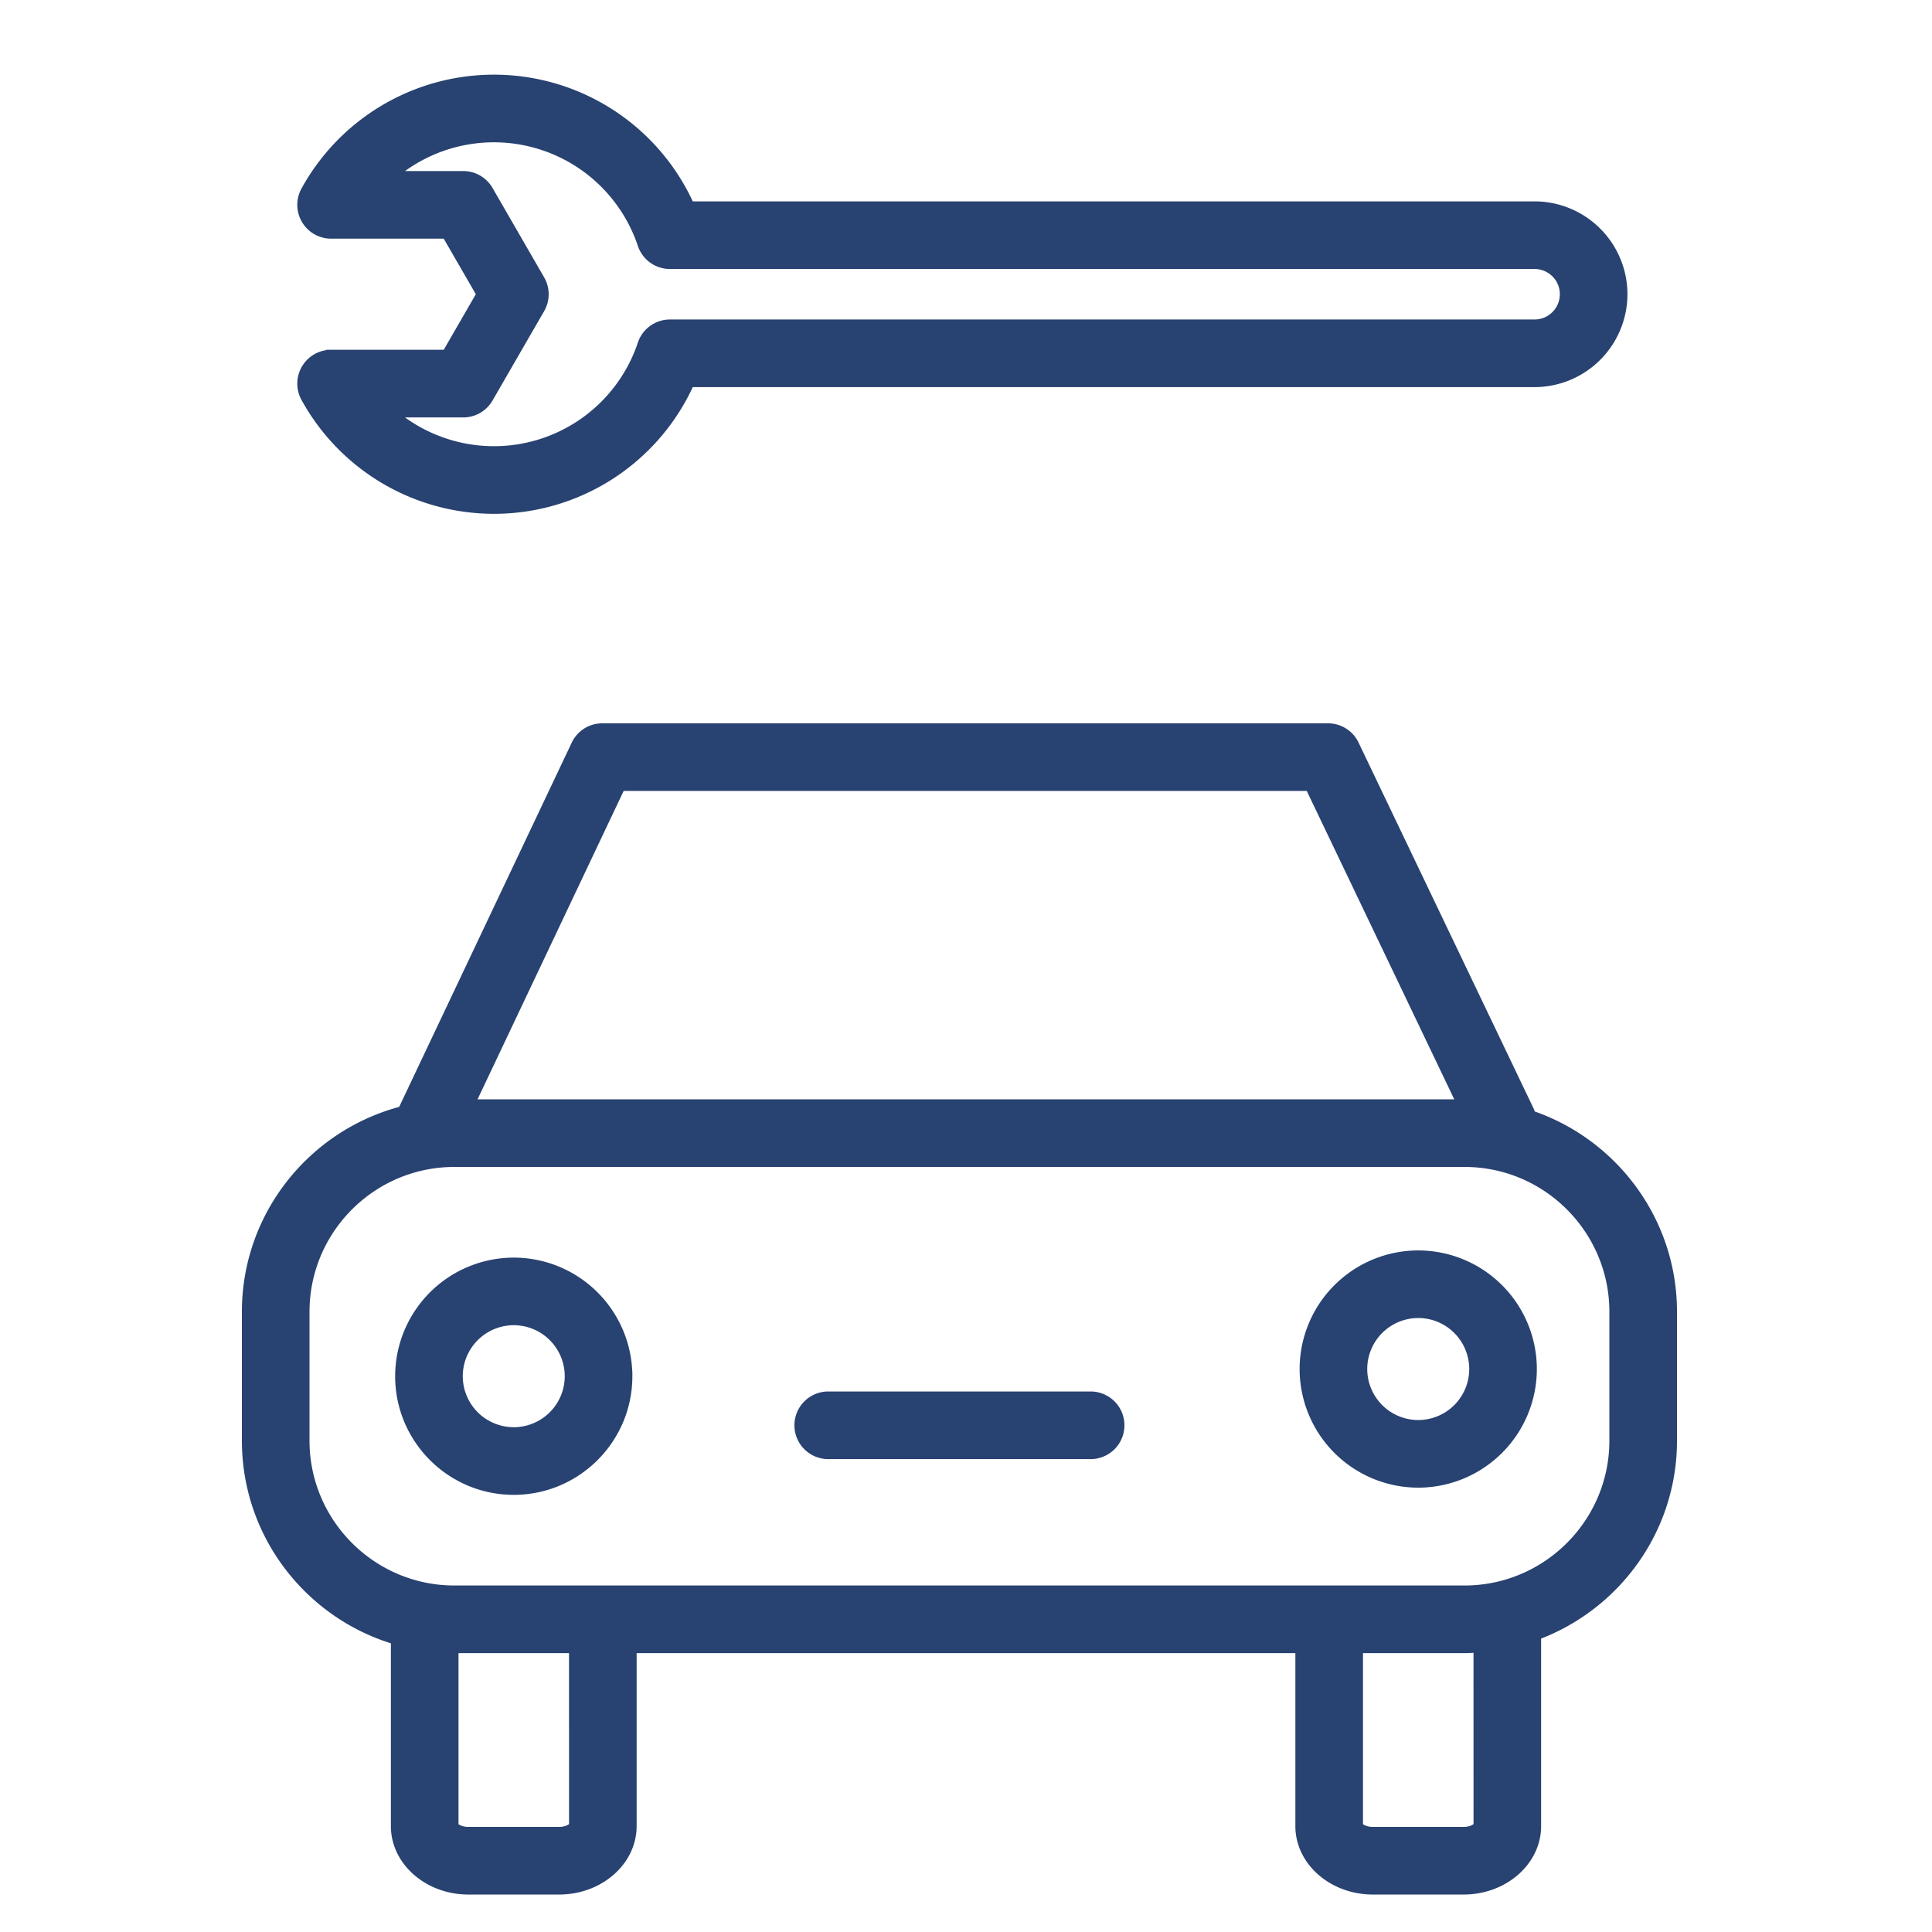
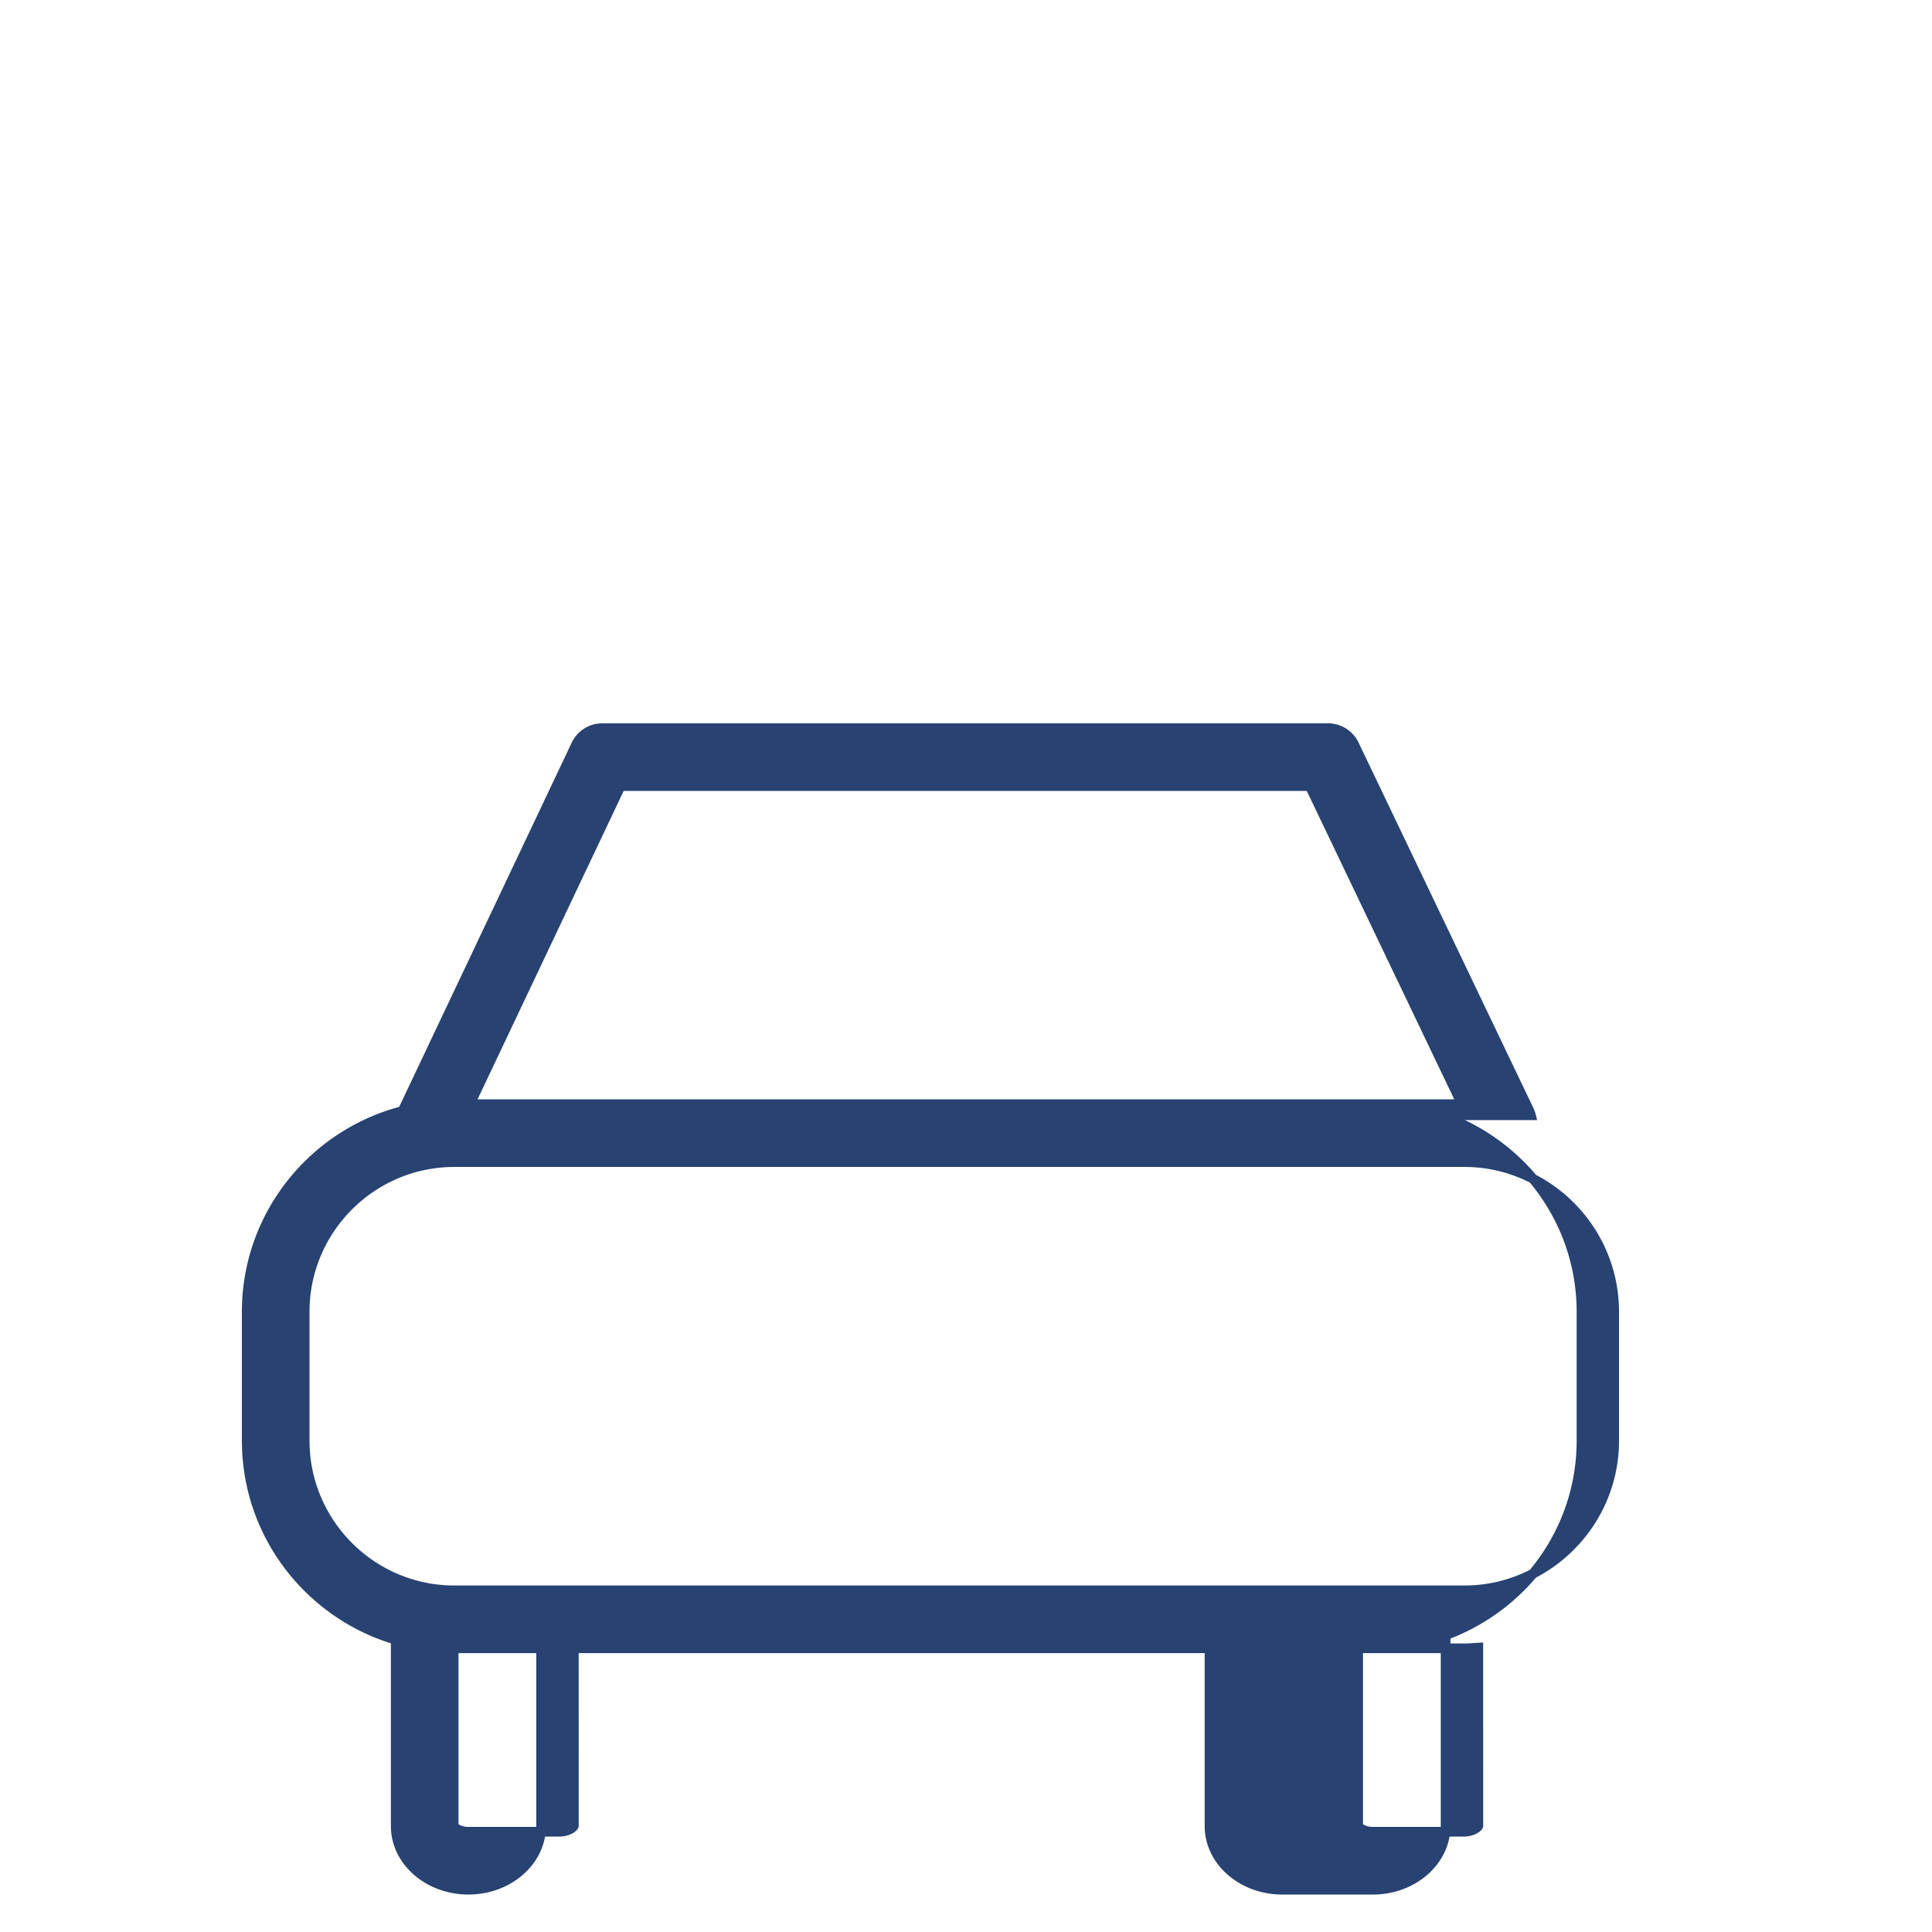
<svg xmlns="http://www.w3.org/2000/svg" viewBox="0 0 100 100" fill-rule="evenodd">
  <g class="t-group-origins">
-     <path d="M79.24 57.726a1.467 1.467 0 0 0-.09-.25l-9.057-18.934a1.502 1.502 0 0 0-1.354-.853H31.173c-.58 0-1.107.334-1.355.858l-8.97 18.934c-.004.007-.005.015-.008.023-4.632 1.196-8.07 5.397-8.07 10.398v6.664c0 4.872 3.26 8.991 7.712 10.306v9.646c0 1.815 1.688 3.293 3.763 3.293h4.694c2.075 0 3.763-1.478 3.763-3.293v-9.202h34.596v9.202c0 1.815 1.688 3.293 3.763 3.293h4.694c2.075 0 3.763-1.478 3.763-3.293V84.64c4.099-1.517 7.033-5.454 7.033-10.074v-6.664c0-4.724-3.067-8.737-7.311-10.176zM32.122 40.689h35.673l7.874 16.462H24.323l7.799-16.462zm-2.418 53.814c-.03.088-.303.308-.765.308h-4.694c-.462 0-.734-.221-.763-.293v-9.204l.038.002h6.182l.002 9.187zm46.816 0c-.03.088-.303.308-.765.308h-4.694c-.462 0-.734-.221-.763-.293v-9.202h5.503c.242 0 .479-.021.717-.036l.002 9.223zm7.031-19.938c0 4.273-3.477 7.75-7.75 7.75H23.52c-4.273 0-7.75-3.477-7.75-7.75v-6.664c0-4.273 3.477-7.75 7.75-7.75h52.281c4.273 0 7.75 3.477 7.75 7.75v6.664z" stroke-width="0.5" stroke="#284271" fill="#284271" stroke-width-old="0" />
-     <path d="M26.592 65.344a5.896 5.896 0 0 0-5.889 5.89c0 3.247 2.642 5.889 5.889 5.889s5.889-2.642 5.889-5.889a5.896 5.896 0 0 0-5.889-5.89zm0 8.778a2.892 2.892 0 0 1-2.889-2.889 2.892 2.892 0 0 1 2.889-2.89 2.892 2.892 0 0 1 2.889 2.89 2.892 2.892 0 0 1-2.889 2.889zm46.816-9.15a5.896 5.896 0 0 0-5.89 5.89 5.896 5.896 0 0 0 5.89 5.889 5.896 5.896 0 0 0 5.889-5.889 5.896 5.896 0 0 0-5.889-5.89zm0 8.778a2.892 2.892 0 0 1-2.89-2.889 2.893 2.893 0 0 1 2.89-2.89 2.892 2.892 0 0 1 2.889 2.89 2.892 2.892 0 0 1-2.889 2.889zm-16.957-1.477H42.869a1.5 1.5 0 1 0 0 3h13.582a1.5 1.5 0 0 0 0-3zM17.137 18.356a1.5 1.5 0 0 0-1.314 2.222 11.12 11.12 0 0 0 9.742 5.767c4.41 0 8.354-2.594 10.132-6.558h43.731a4.564 4.564 0 0 0 4.558-4.558 4.562 4.562 0 0 0-4.557-4.556H35.697a11.1 11.1 0 0 0-10.132-6.558 11.117 11.117 0 0 0-9.742 5.766 1.5 1.5 0 0 0 1.314 2.222h5.975l1.805 3.126-1.805 3.126h-5.975zm8.14 2.25 2.671-4.626a1.5 1.5 0 0 0 0-1.5l-2.671-4.626a1.5 1.5 0 0 0-1.299-.75h-3.732a8.108 8.108 0 0 1 13.007 3.546 1.5 1.5 0 0 0 1.422 1.023H79.43c.858 0 1.557.698 1.557 1.555a1.56 1.56 0 0 1-1.558 1.559H34.675a1.5 1.5 0 0 0-1.422 1.023 8.103 8.103 0 0 1-7.688 5.535 8.112 8.112 0 0 1-5.319-1.989h3.732a1.5 1.5 0 0 0 1.299-.75z" stroke-width="0.5" stroke="#284271" fill="#284271" stroke-width-old="0" />
+     <path d="M79.24 57.726a1.467 1.467 0 0 0-.09-.25l-9.057-18.934a1.502 1.502 0 0 0-1.354-.853H31.173c-.58 0-1.107.334-1.355.858l-8.97 18.934c-.004.007-.005.015-.008.023-4.632 1.196-8.07 5.397-8.07 10.398v6.664c0 4.872 3.26 8.991 7.712 10.306v9.646c0 1.815 1.688 3.293 3.763 3.293c2.075 0 3.763-1.478 3.763-3.293v-9.202h34.596v9.202c0 1.815 1.688 3.293 3.763 3.293h4.694c2.075 0 3.763-1.478 3.763-3.293V84.64c4.099-1.517 7.033-5.454 7.033-10.074v-6.664c0-4.724-3.067-8.737-7.311-10.176zM32.122 40.689h35.673l7.874 16.462H24.323l7.799-16.462zm-2.418 53.814c-.03.088-.303.308-.765.308h-4.694c-.462 0-.734-.221-.763-.293v-9.204l.038.002h6.182l.002 9.187zm46.816 0c-.03.088-.303.308-.765.308h-4.694c-.462 0-.734-.221-.763-.293v-9.202h5.503c.242 0 .479-.021.717-.036l.002 9.223zm7.031-19.938c0 4.273-3.477 7.75-7.75 7.75H23.52c-4.273 0-7.75-3.477-7.75-7.75v-6.664c0-4.273 3.477-7.75 7.75-7.75h52.281c4.273 0 7.75 3.477 7.75 7.75v6.664z" stroke-width="0.5" stroke="#284271" fill="#284271" stroke-width-old="0" />
  </g>
</svg>